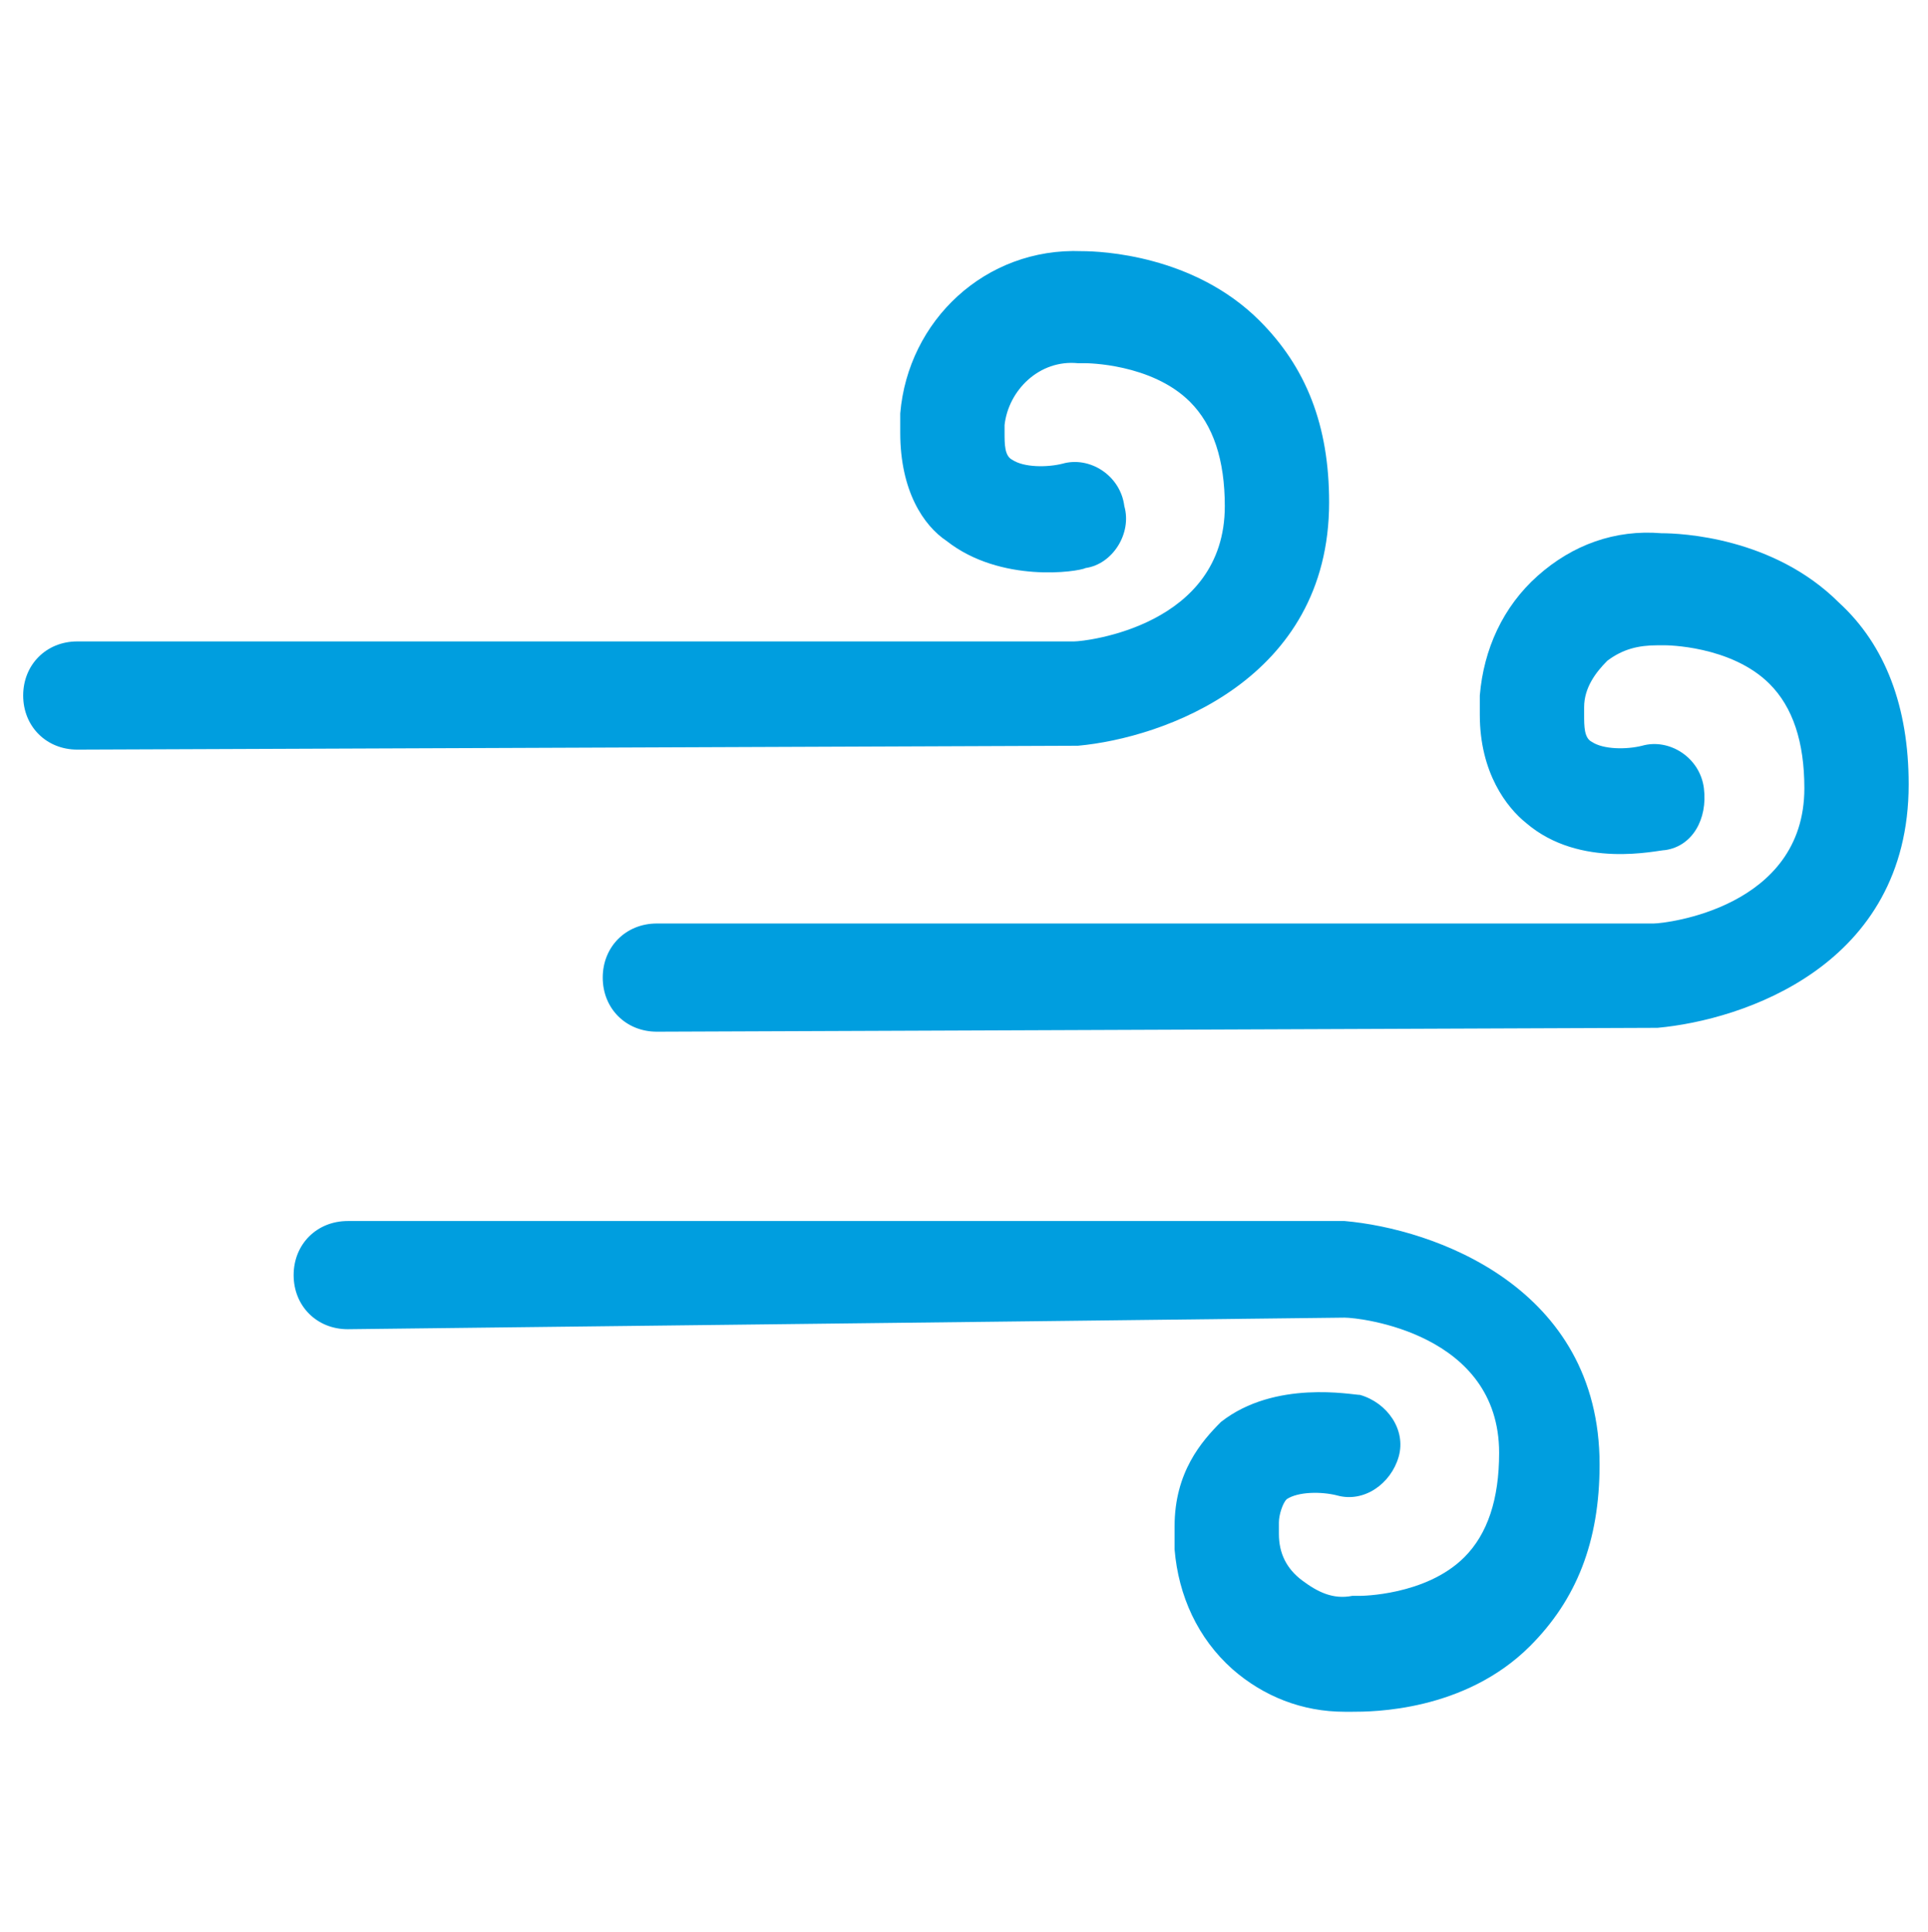
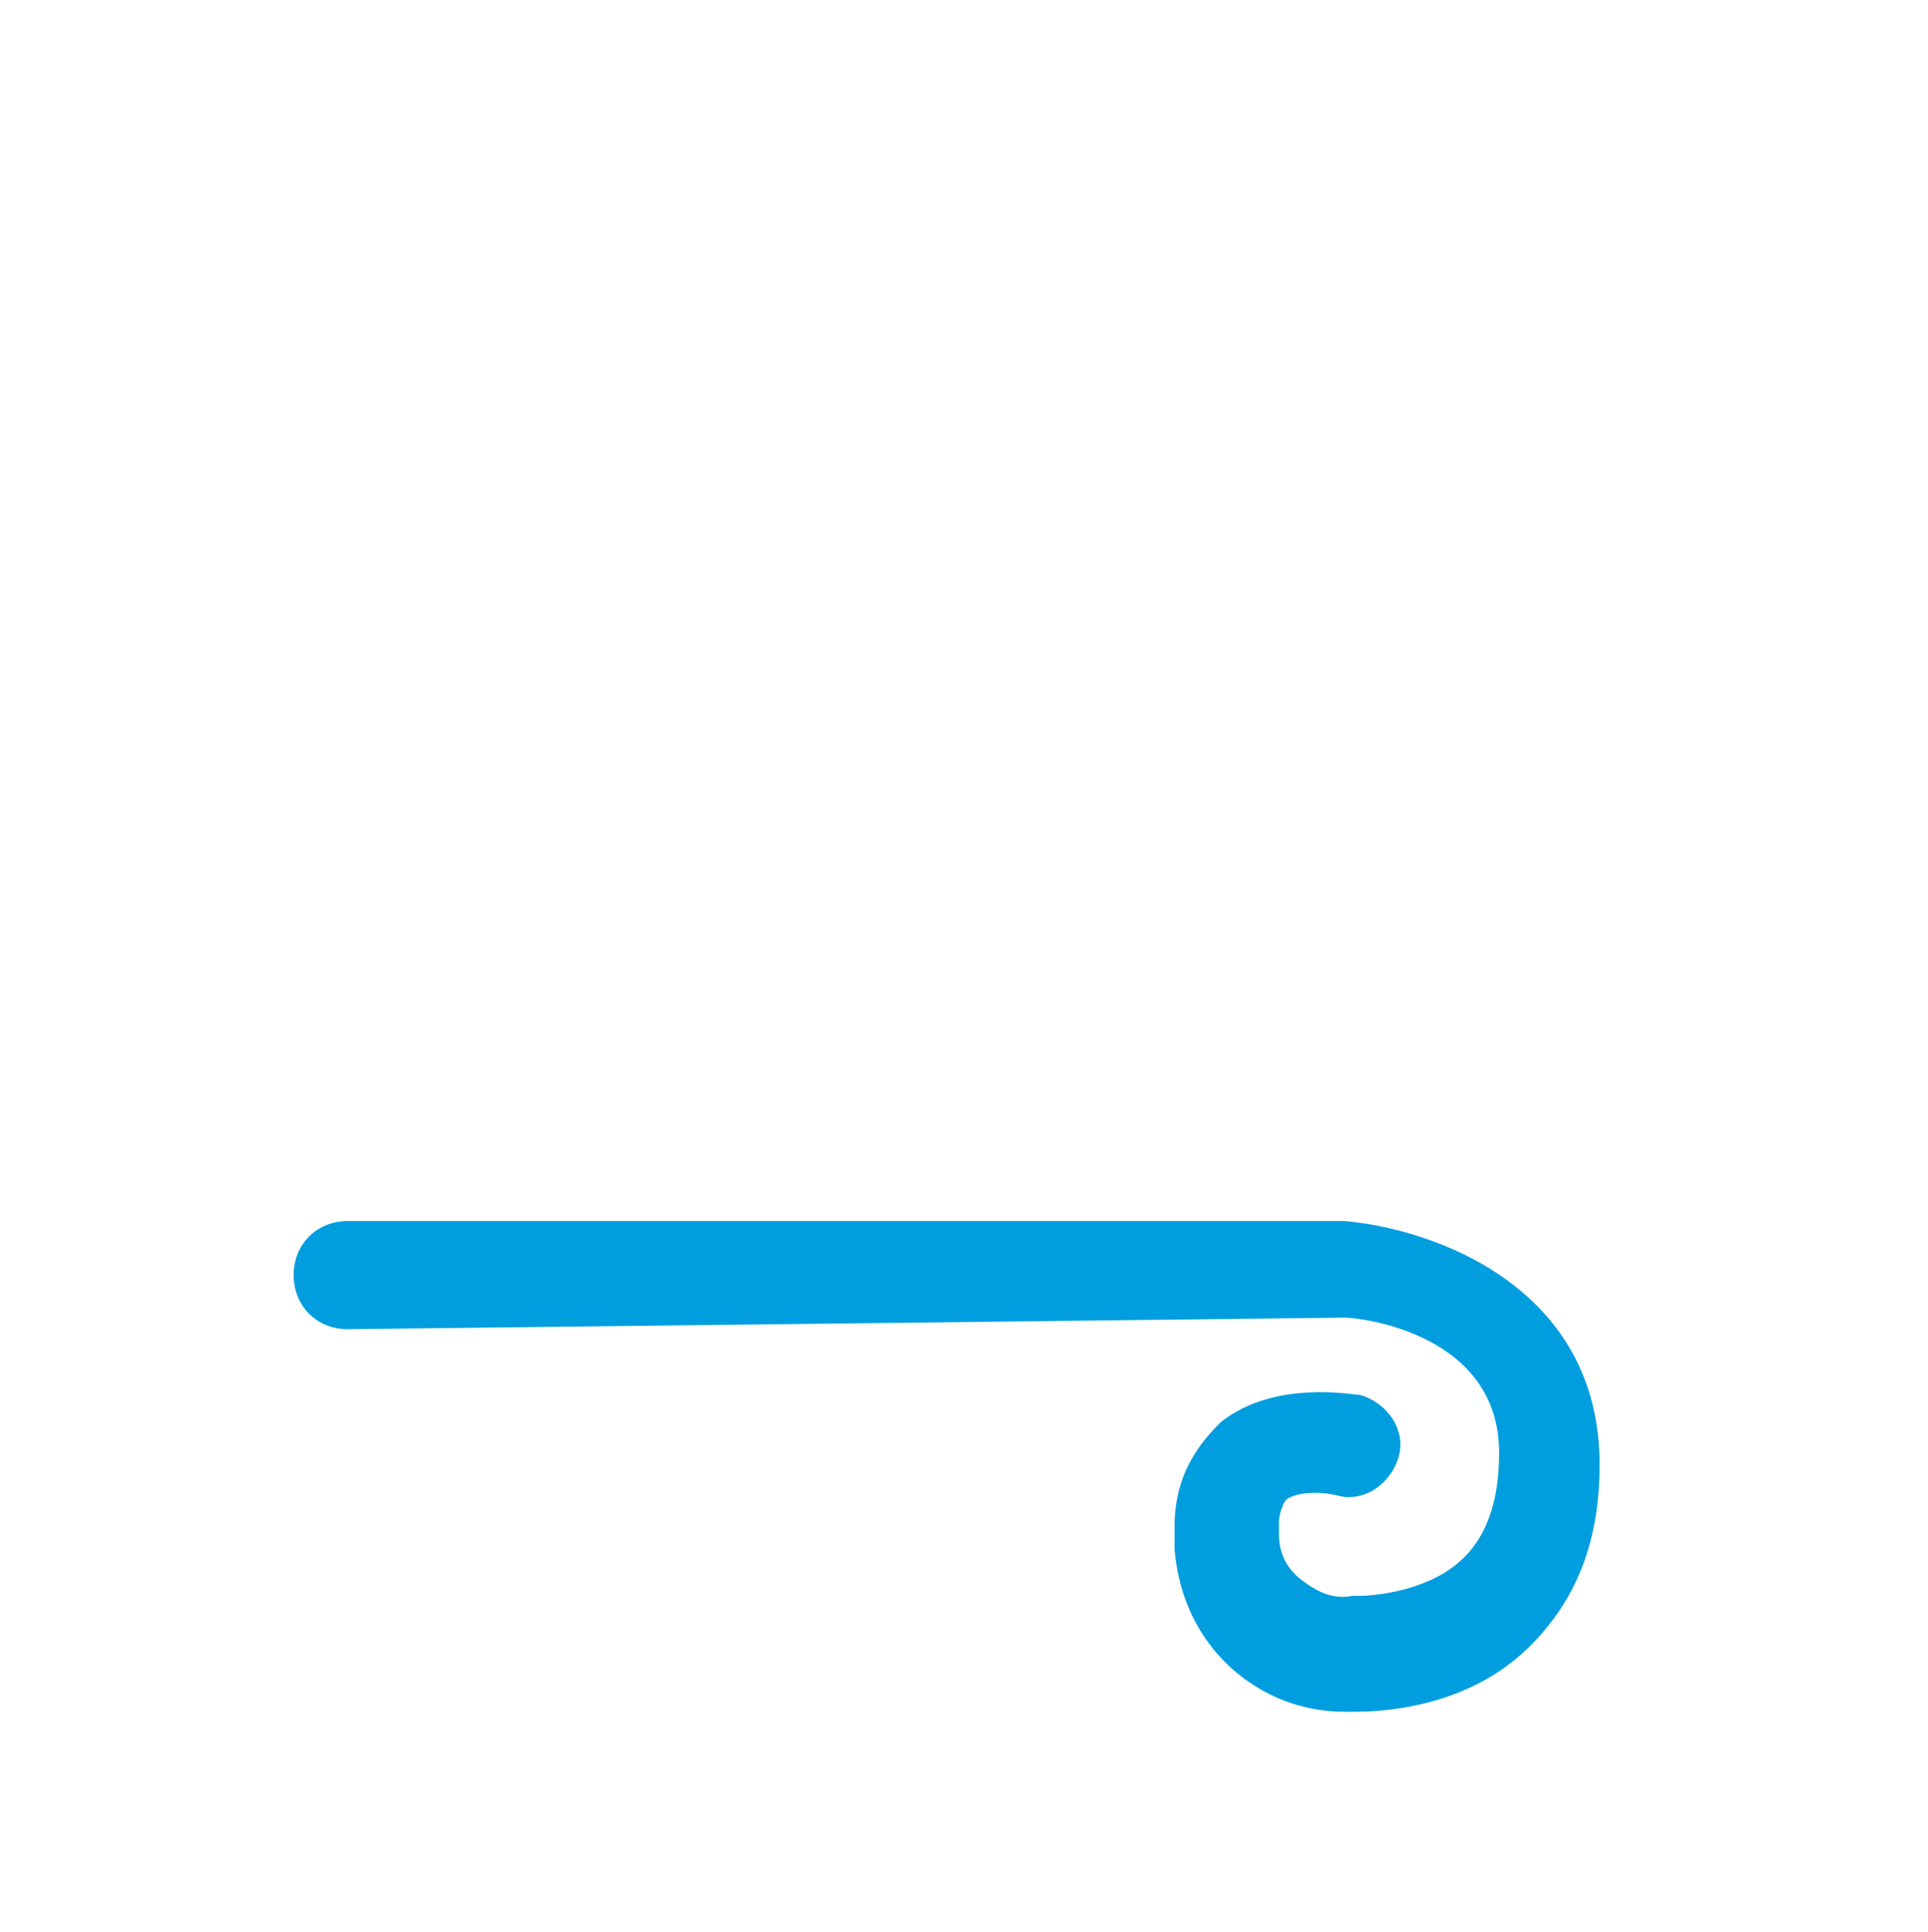
<svg xmlns="http://www.w3.org/2000/svg" version="1.1" id="Ebene_1" x="0px" y="0px" viewBox="0 0 49.9 50" style="enable-background:new 0 0 49.9 50;" xml:space="preserve">
  <style type="text/css">
	.st0{fill:#009EDF;}
</style>
-   <path class="st0" d="M2,19.4c-0.8,0-1.4-0.6-1.4-1.4s0.6-1.4,1.4-1.4h25.8c0.3,0,3.9-0.4,3.9-3.5c0-1.2-0.3-2.1-0.9-2.7  c-1-1-2.7-1-2.7-1l-0.1,0l-0.1,0c-1-0.1-1.8,0.7-1.9,1.6c0,0.1,0,0.2,0,0.2c0,0.3,0,0.6,0.2,0.7c0.3,0.2,0.9,0.2,1.3,0.1  c0.7-0.2,1.5,0.3,1.6,1.1c0.2,0.7-0.3,1.5-1,1.6c-0.2,0.1-2.2,0.4-3.6-0.7c-0.6-0.4-1.2-1.3-1.2-2.8c0-0.1,0-0.3,0-0.5  c0.2-2.4,2.2-4.3,4.7-4.2c0.5,0,2.9,0.1,4.6,1.8c1.2,1.2,1.8,2.7,1.8,4.7c0,4.6-4.3,6.1-6.5,6.3L2,19.4z" />
-   <path class="st0" d="M17,26.7c-0.8,0-1.4-0.6-1.4-1.4c0-0.8,0.6-1.4,1.4-1.4h25.8c0.3,0,3.9-0.4,3.9-3.5c0-1.2-0.3-2.1-0.9-2.7  c-1-1-2.7-1-2.7-1l-0.1,0l-0.1,0c-0.5,0-0.9,0.1-1.3,0.4c-0.3,0.3-0.6,0.7-0.6,1.2c0,0.1,0,0.2,0,0.2c0,0.3,0,0.6,0.2,0.7  c0.3,0.2,0.9,0.2,1.3,0.1c0.7-0.2,1.5,0.3,1.6,1.1s-0.3,1.5-1,1.6c-0.2,0-2.2,0.5-3.6-0.7c-0.5-0.4-1.2-1.3-1.2-2.8  c0-0.1,0-0.3,0-0.5c0.1-1.2,0.6-2.3,1.5-3.1c0.9-0.8,2-1.2,3.2-1.1c0.5,0,2.9,0.1,4.6,1.8c1.2,1.1,1.8,2.7,1.8,4.7  c0,4.7-4.3,6.1-6.5,6.3L17,26.7z" />
  <path class="st0" d="M34.8,44.3c-1.1,0-2.1-0.4-2.9-1.1c-0.9-0.8-1.4-1.9-1.5-3.1c0-0.2,0-0.4,0-0.6c0-1.4,0.7-2.2,1.2-2.7  c1.4-1.1,3.4-0.7,3.6-0.7c0.7,0.2,1.2,0.9,1,1.6s-0.9,1.2-1.6,1c-0.4-0.1-1-0.1-1.3,0.1c-0.1,0.1-0.2,0.4-0.2,0.6c0,0.2,0,0.3,0,0.3  c0,0.5,0.2,0.9,0.6,1.2s0.8,0.5,1.3,0.4l0.1,0l0.1,0c0,0,1.7,0,2.7-1c0.6-0.6,0.9-1.5,0.9-2.7c0-3.1-3.6-3.5-4-3.5L9,34.4  c-0.8,0-1.4-0.6-1.4-1.4s0.6-1.4,1.4-1.4h25.8c2.3,0.2,6.6,1.7,6.6,6.3c0,2-0.6,3.5-1.8,4.7c-1.7,1.7-4.1,1.7-4.6,1.7  C34.9,44.3,34.8,44.3,34.8,44.3z" />
</svg>